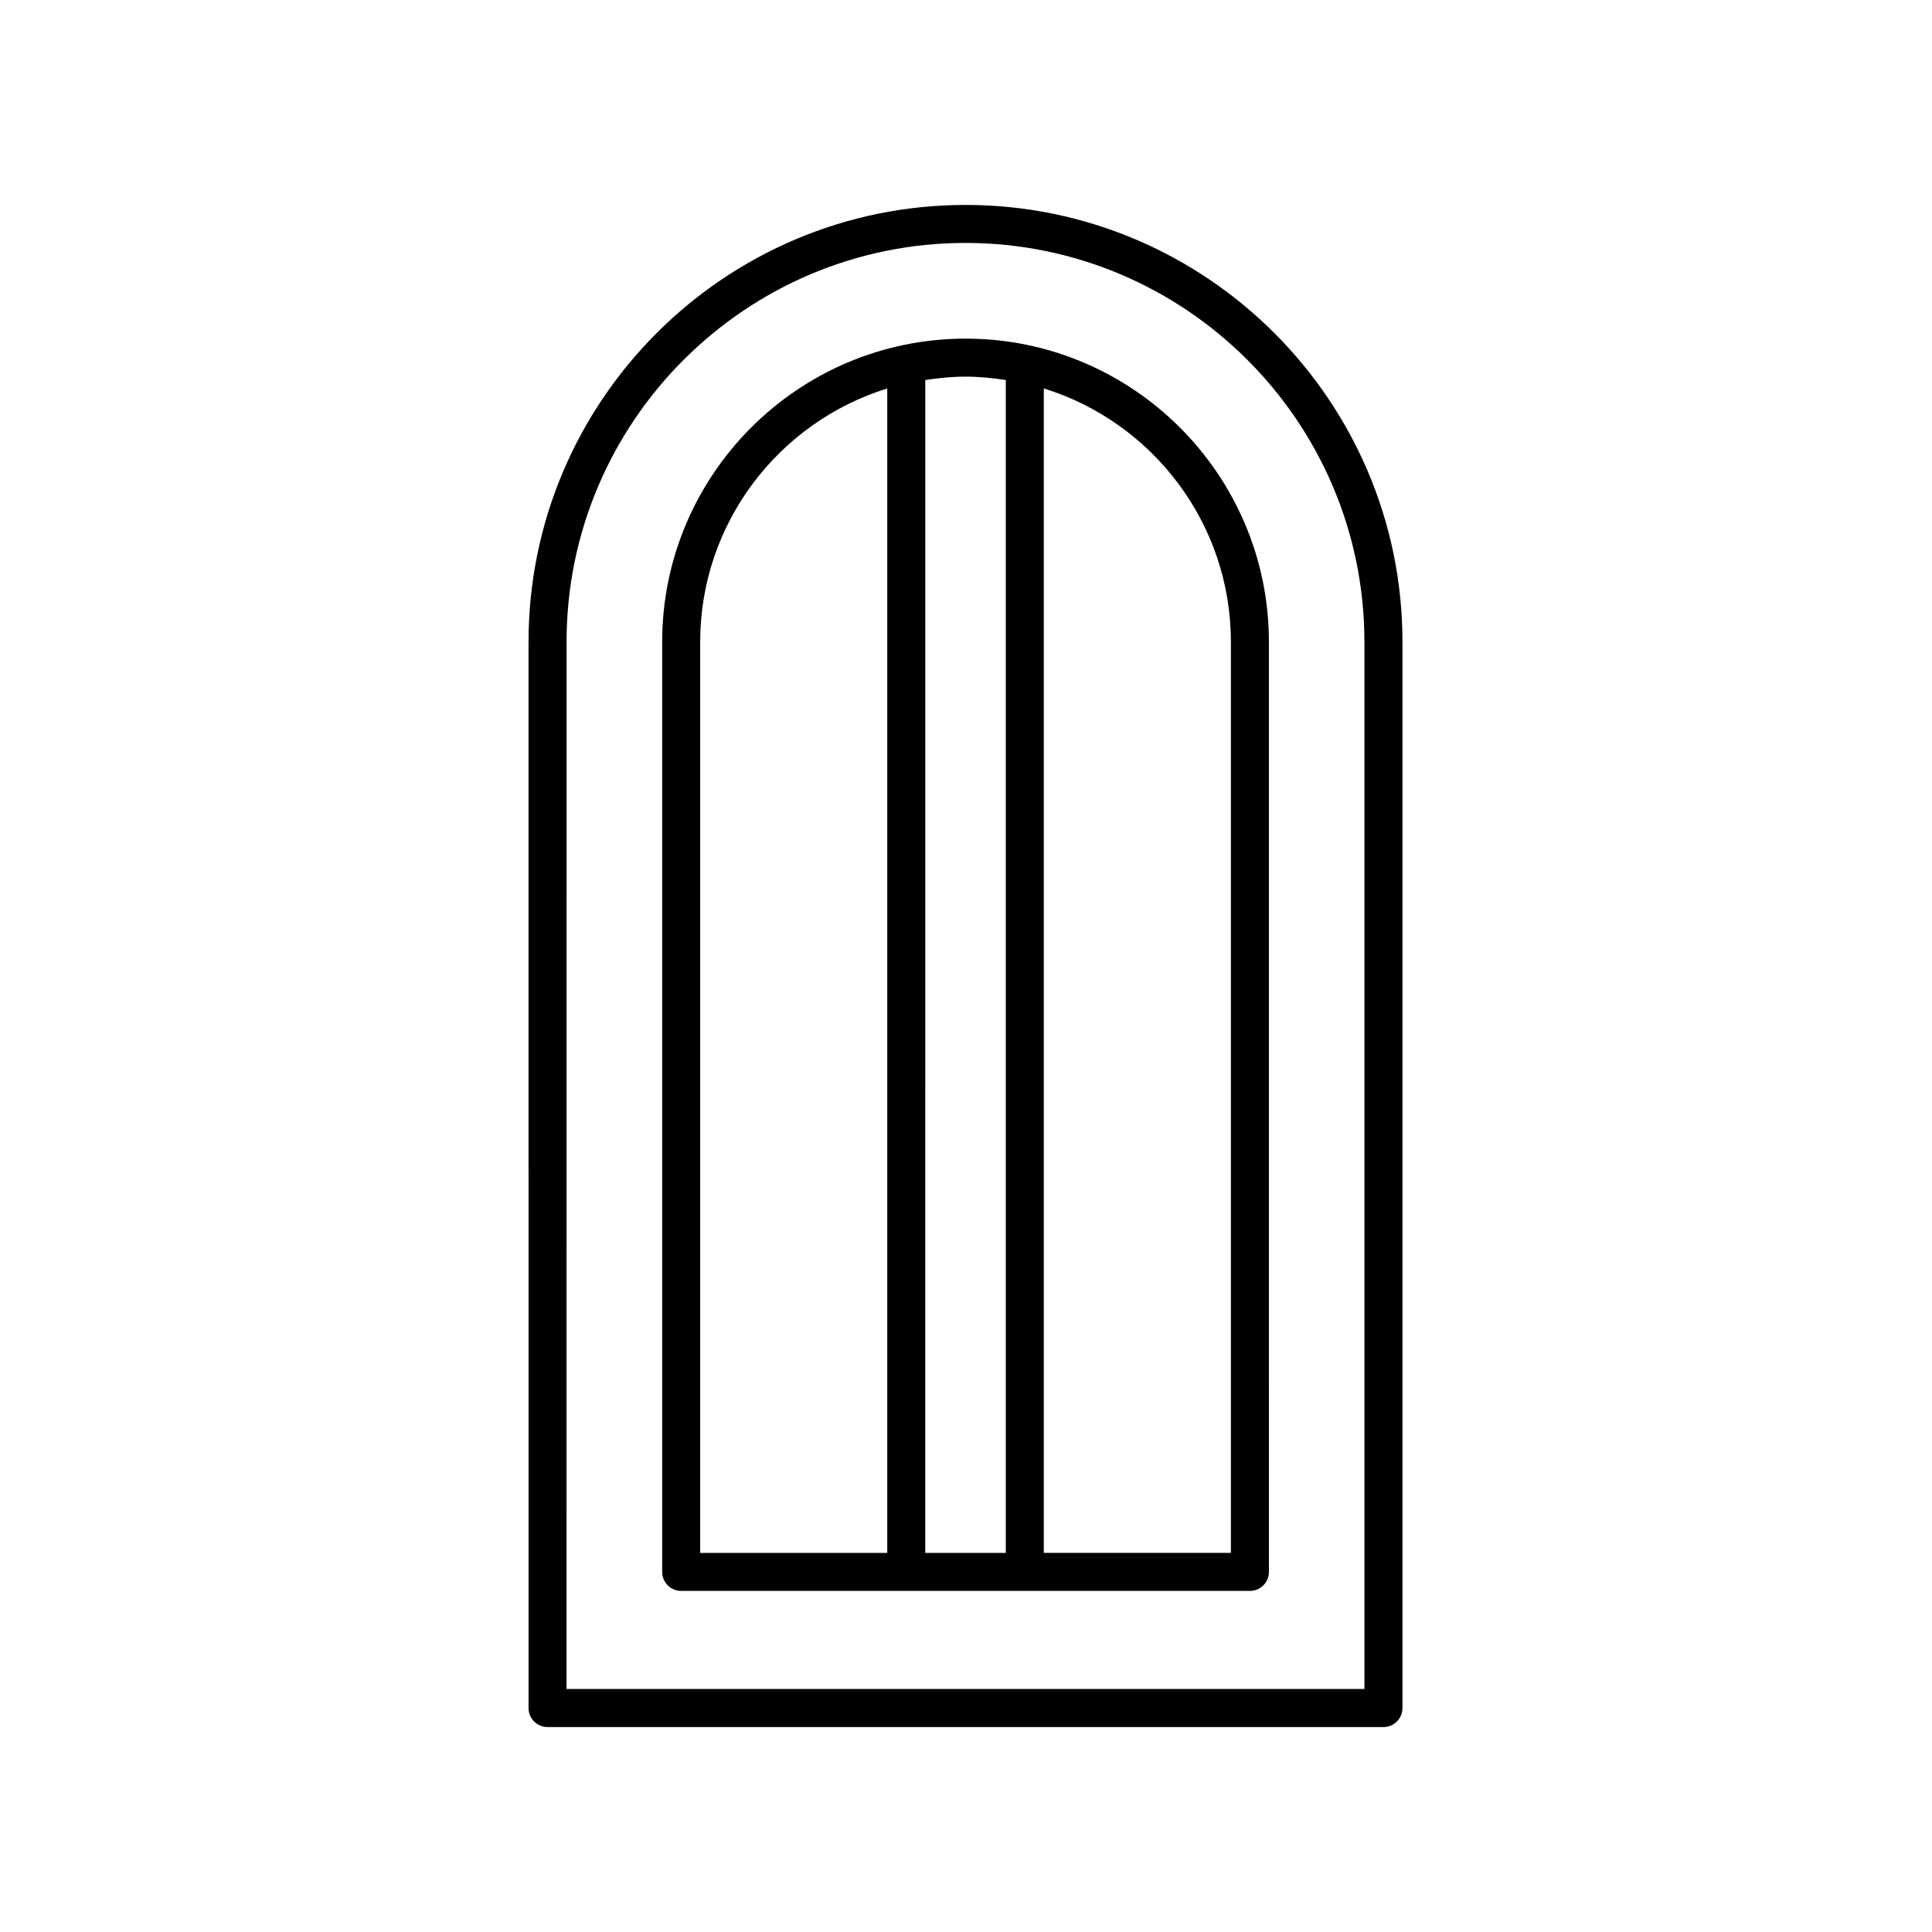
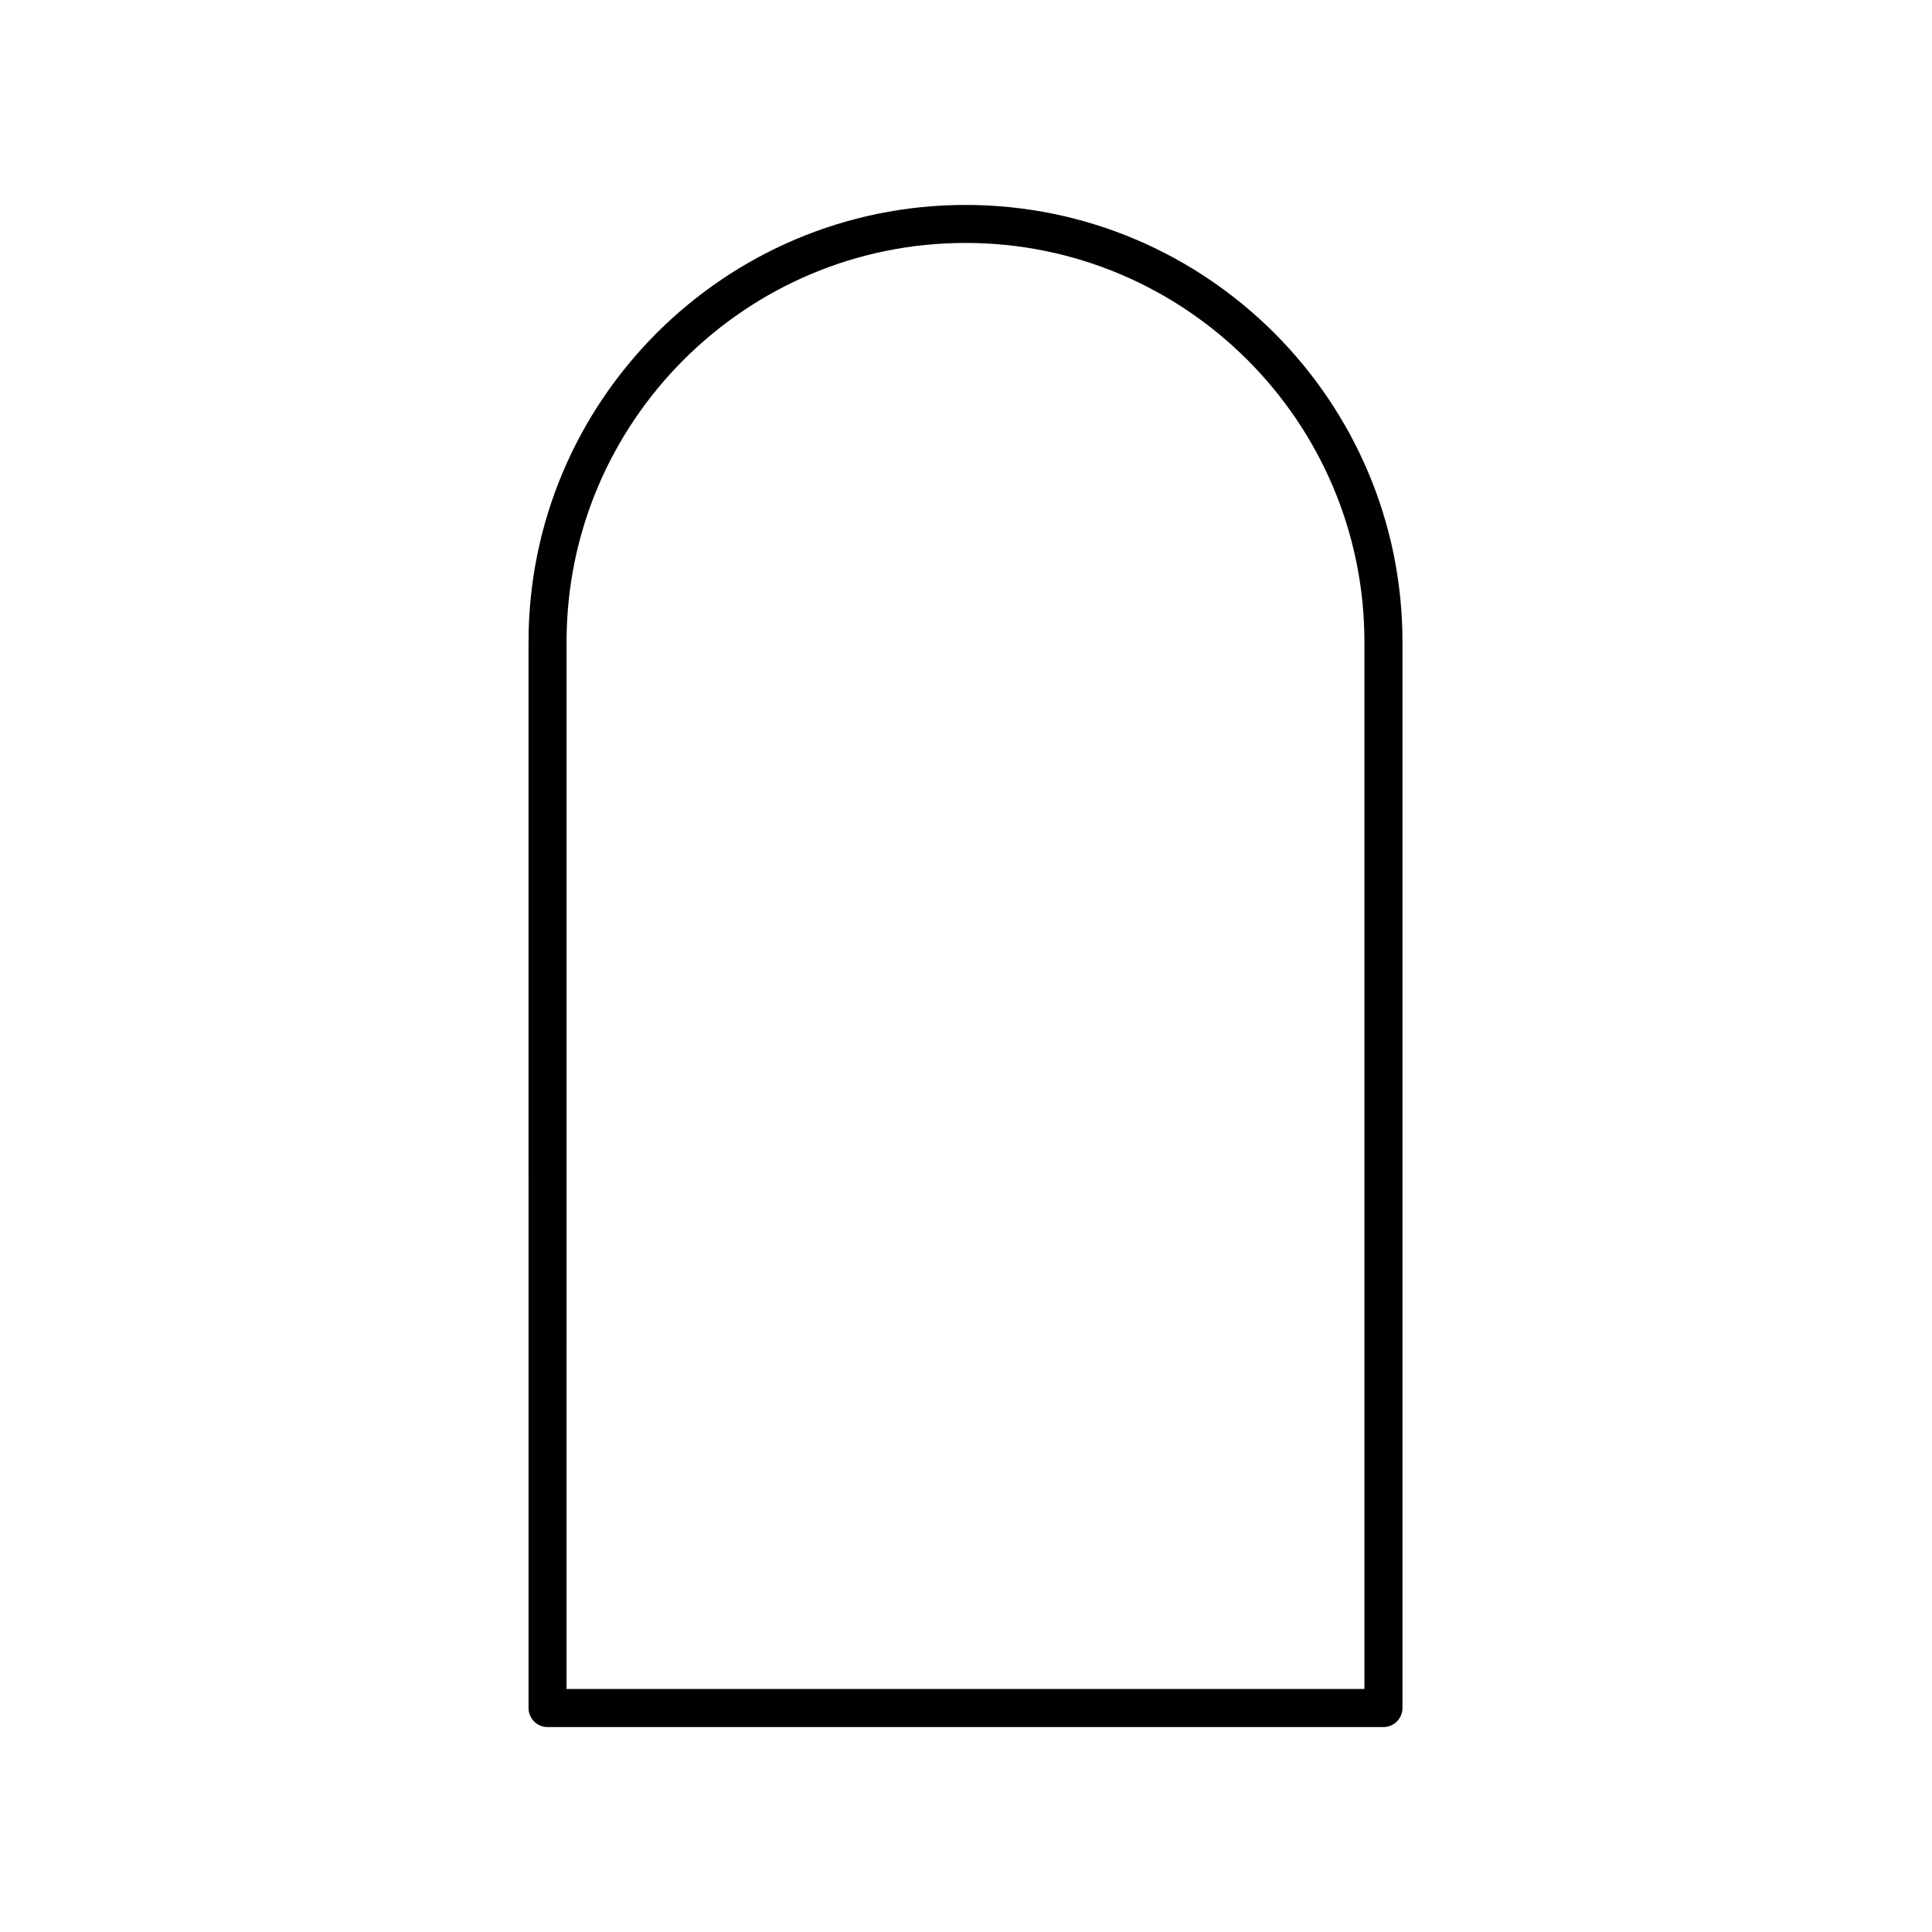
<svg xmlns="http://www.w3.org/2000/svg" fill="#000000" width="800px" height="800px" version="1.1" viewBox="144 144 512 512">
  <g>
    <path d="m284.07 596.65c0 2.785 2.254 5.039 5.039 5.039h221.52c2.781 0 5.039-2.254 5.039-5.039v-282.54c0-63.852-51.945-115.8-115.8-115.8-63.855 0-115.8 51.949-115.8 115.8zm10.074-282.54c0-58.297 47.426-105.73 105.72-105.73 58.293 0 105.72 47.43 105.72 105.73v277.49l-211.45 0.004z" />
-     <path d="m399.88 233.74c-44.332 0-80.398 36.07-80.398 80.398v246.43c0 2.785 2.254 5.039 5.039 5.039h150.72c2.781 0 5.039-2.254 5.039-5.039l-0.004-246.43c0-44.332-36.066-80.398-80.395-80.398zm10.664 10.973v310.82h-21.34l0.004-310.82c3.488-0.535 7.031-0.898 10.672-0.898 3.633 0 7.176 0.363 10.664 0.898zm-80.988 69.426c0-31.555 20.895-58.316 49.574-67.191v308.59h-49.574zm140.64 241.39h-49.578l0.004-308.59c28.68 8.871 49.578 35.637 49.578 67.191z" />
  </g>
</svg>